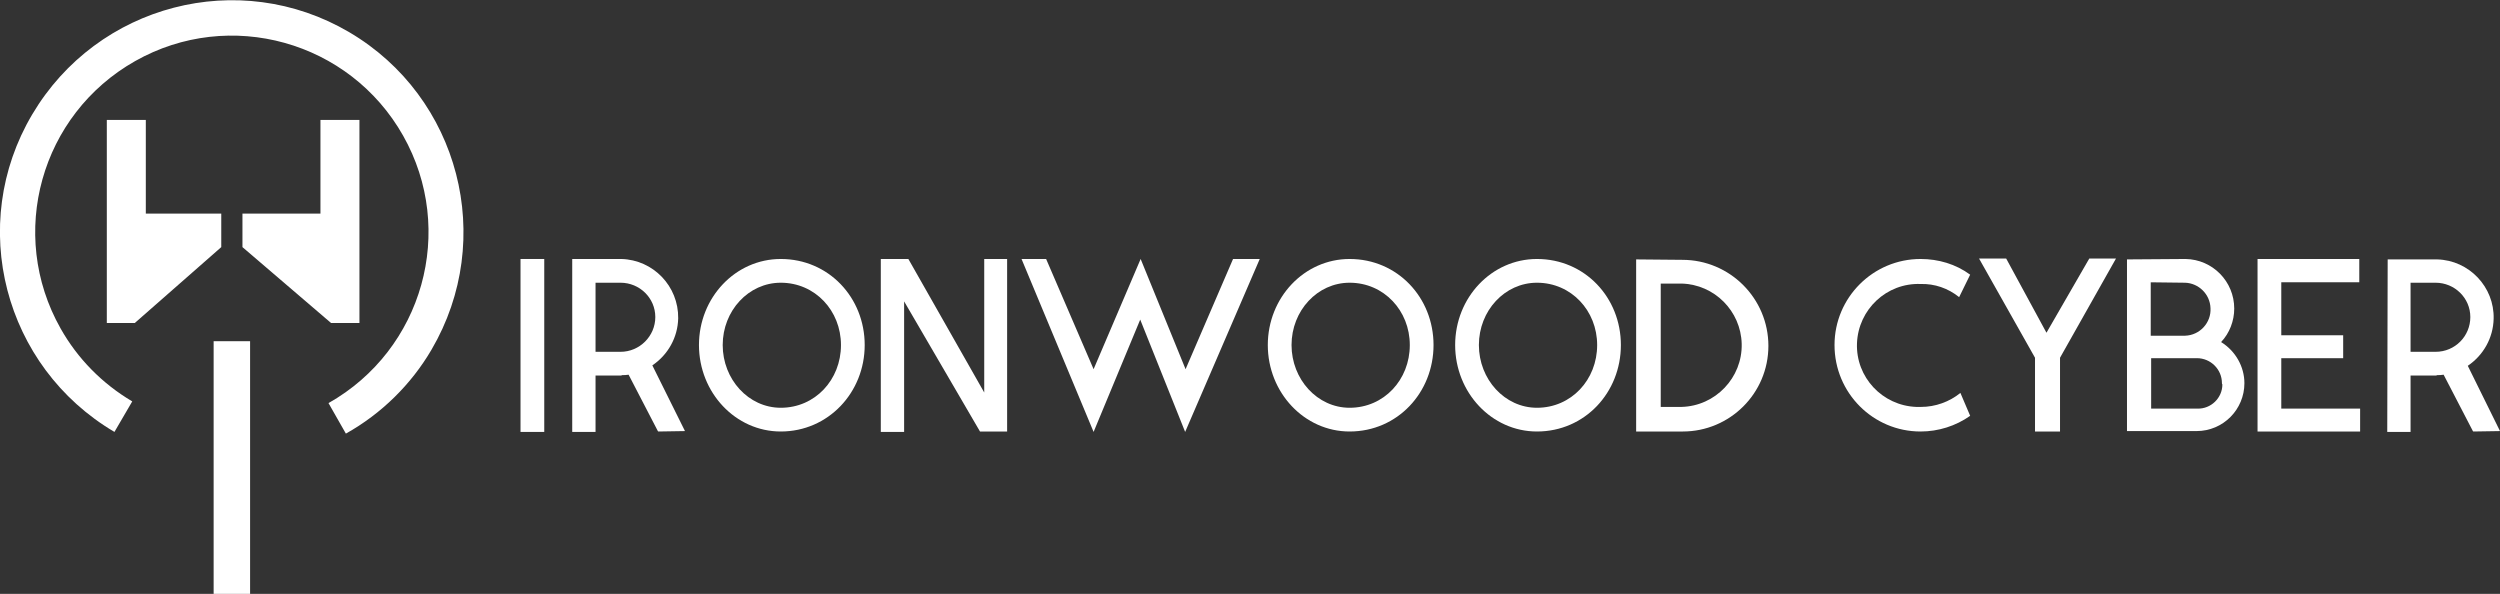
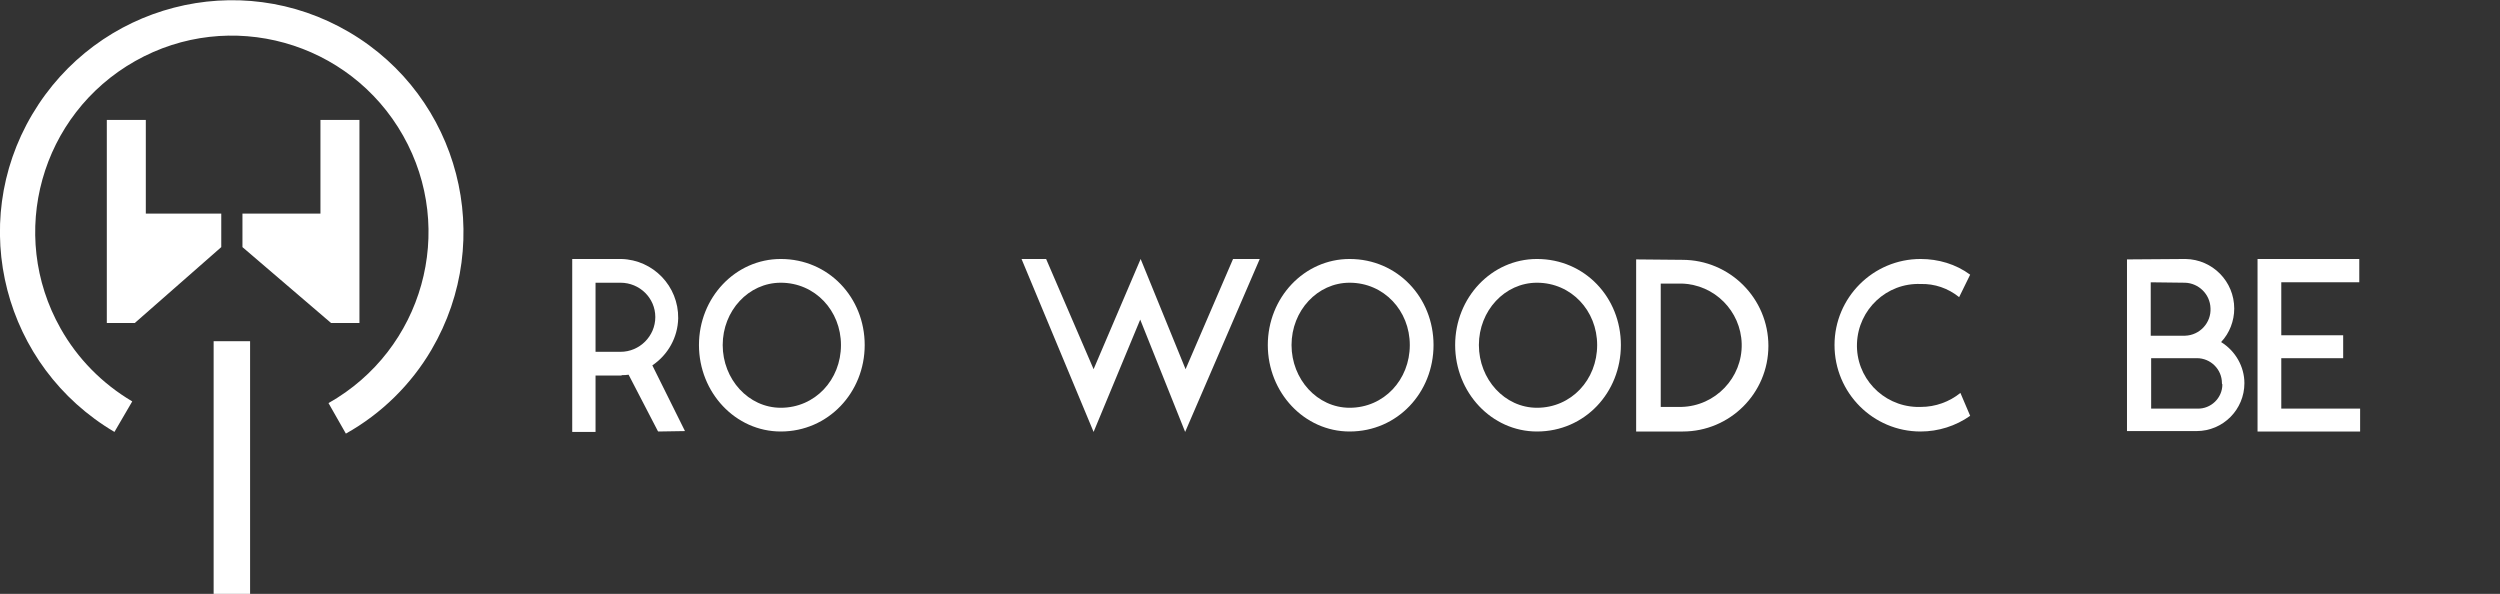
<svg xmlns="http://www.w3.org/2000/svg" id="Layer_1" x="0px" y="0px" viewBox="0 0 589.8 140.1" xml:space="preserve">
  <rect x="0" y="0" width="589.8" height="140.1" fill="#333333" stroke="none" />
  <polygon fill="#FFFFFF" points="25.2,28.3 25.2,76.2 31.8,76.2 52.2,58.3 52.2,50.4 34.4,50.4 34.4,28.3 " />
  <polygon fill="#FFFFFF" points="84.8,28.3 84.8,76.2 78.1,76.2 57.2,58.3 57.2,50.4 75.6,50.4 75.6,28.3 " />
  <rect x="50.4" y="80.5" fill="#FFFFFF" width="8.6" height="59.6" />
  <path fill="#FFFFFF" d="M81.6,102.3l-4.1-7.2C99.8,82.5,107.7,54.3,95.1,32S54.2,1.8,31.9,14.4S1.7,55.2,14.3,77.5  c4,7.1,9.8,13,16.9,17.2l-4.2,7.2C0.9,86.5-7.8,53,7.6,27S56.4-7.7,82.4,7.6s34.7,48.8,19.4,74.9C97,90.7,90,97.6,81.6,102.3z" />
-   <path fill="#FFFFFF" d="M128.4,101.9h-5.6V61.1h5.6V101.9z" />
  <path fill="#FFFFFF" d="M161.6,101.7l-6.3,0.1l-0.1-0.1l-6.9-13.3c-0.5,0.1-1.1,0.1-1.6,0.1l-0.1,0.1h-6.1v13.3H135V61.1h11.6  c7.5,0.2,13.5,6.4,13.4,14c-0.1,4.5-2.4,8.6-6.1,11.1L161.6,101.7z M154.6,74.8c0-4.5-3.7-8.1-8.2-8.1h-5.9V83h5.9  C150.9,83,154.6,79.3,154.6,74.8L154.6,74.8z" />
  <path fill="#FFFFFF" d="M204,81.4c0,11.2-8.6,20.4-19.8,20.4c-10.7,0-19.3-9.2-19.3-20.4s8.6-20.3,19.3-20.3  C195.5,61.1,204,70.2,204,81.4z M198.4,81.4c0-8.1-6.1-14.7-14.2-14.7c-7.6,0-13.7,6.6-13.7,14.7s6.1,14.8,13.7,14.8  C192.3,96.2,198.4,89.6,198.4,81.4z" />
-   <path fill="#FFFFFF" d="M237.6,61.1v40.7h-6.4l-17.9-30.7v30.8h-5.5V61.1h6.5l17.9,31.5V61.1H237.6z" />
  <path fill="#FFFFFF" d="M279.6,101.9L269,75.4l-11,26.5l-17-40.8h5.8l11.2,26l11.1-26l10.6,26l11.2-26h6.3L279.6,101.9z" />
  <path fill="#FFFFFF" d="M338.2,81.4c0,11.2-8.5,20.4-19.8,20.4c-10.7,0-19.3-9.2-19.3-20.4s8.6-20.3,19.3-20.3  C329.7,61.1,338.2,70.2,338.2,81.4z M332.6,81.4c0-8.1-6.1-14.7-14.2-14.7c-7.6,0-13.7,6.6-13.7,14.7s6.1,14.8,13.7,14.8  C326.5,96.2,332.6,89.6,332.6,81.4z" />
  <path fill="#FFFFFF" d="M382.4,81.4c0,11.2-8.5,20.4-19.8,20.4c-10.7,0-19.3-9.2-19.3-20.4s8.6-20.3,19.3-20.3  C373.9,61.1,382.4,70.2,382.4,81.4z M376.8,81.4c0-8.1-6.1-14.7-14.2-14.7c-7.6,0-13.7,6.6-13.7,14.7s6.1,14.8,13.7,14.8  C370.7,96.2,376.8,89.6,376.8,81.4L376.8,81.4z" />
  <path fill="#FFFFFF" d="M397,101.8h-11V61.2l10.9,0.1c11.2,0,20.3,9.1,20.3,20.3C417.2,92.8,408.1,101.8,397,101.8L397,101.8z   M396.7,96c8-0.2,14.4-6.9,14.2-14.9c-0.2-7.7-6.4-14-14.2-14.2h-4.9V96H396.7z" />
  <path fill="#FFFFFF" d="M464.8,98.1c-3.4,2.4-7.5,3.7-11.7,3.7c-11.2,0-20.3-9.1-20.3-20.4c0-11.2,9.1-20.3,20.3-20.3  c4.2,0,8.3,1.2,11.7,3.7l-2.6,5.3c-2.6-2.1-5.8-3.2-9.1-3.1c-8-0.3-14.7,6-15,14s6,14.7,14,15c0.4,0,0.7,0,1.1,0  c3.4,0,6.7-1.2,9.3-3.3L464.8,98.1z" />
-   <path fill="#FFFFFF" d="M486,101.8h-5.9V84.4L466.9,61h6.4l9.5,17.5L492.9,61h6.3L486,84.4V101.8z" />
  <path fill="#FFFFFF" d="M529.5,90.4c0,6.2-5,11.3-11.3,11.3h-16.4V61.2l13.8-0.1c6.4,0.1,11.5,5.3,11.5,11.7c0,2.9-1.1,5.8-3.1,7.9  C527.4,82.8,529.5,86.5,529.5,90.4z M507.4,66.6v12.6h8.1c3.5-0.1,6.2-3.1,6-6.5c-0.1-3.3-2.8-5.9-6-6L507.4,66.6z M524.2,90.4  c0-3.3-2.7-5.9-5.9-5.9h-0.1h-10.7v11.9h10.9l0,0c3.2,0.1,5.9-2.5,5.9-5.7C524.2,90.6,524.2,90.5,524.2,90.4z" />
  <path fill="#FFFFFF" d="M556.8,96.4v5.4h-24.2V61.1h24v5.5h-18.4v12.5h14.6v5.4h-14.6v11.9H556.8z" />
-   <path fill="#FFFFFF" d="M589.8,101.7l-6.3,0.1l-0.1-0.1l-6.9-13.3c-0.5,0.1-1.1,0.1-1.6,0.1l-0.1,0.1h-6.1v13.3h-5.5l0.1-40.7H575  c7.5,0.2,13.5,6.5,13.3,14c-0.1,4.5-2.4,8.6-6.1,11.1L589.8,101.7z M582.8,74.8c0-4.5-3.7-8.1-8.2-8.1h-5.9V83h5.9  C579.2,83,582.8,79.3,582.8,74.8L582.8,74.8z" />
</svg>